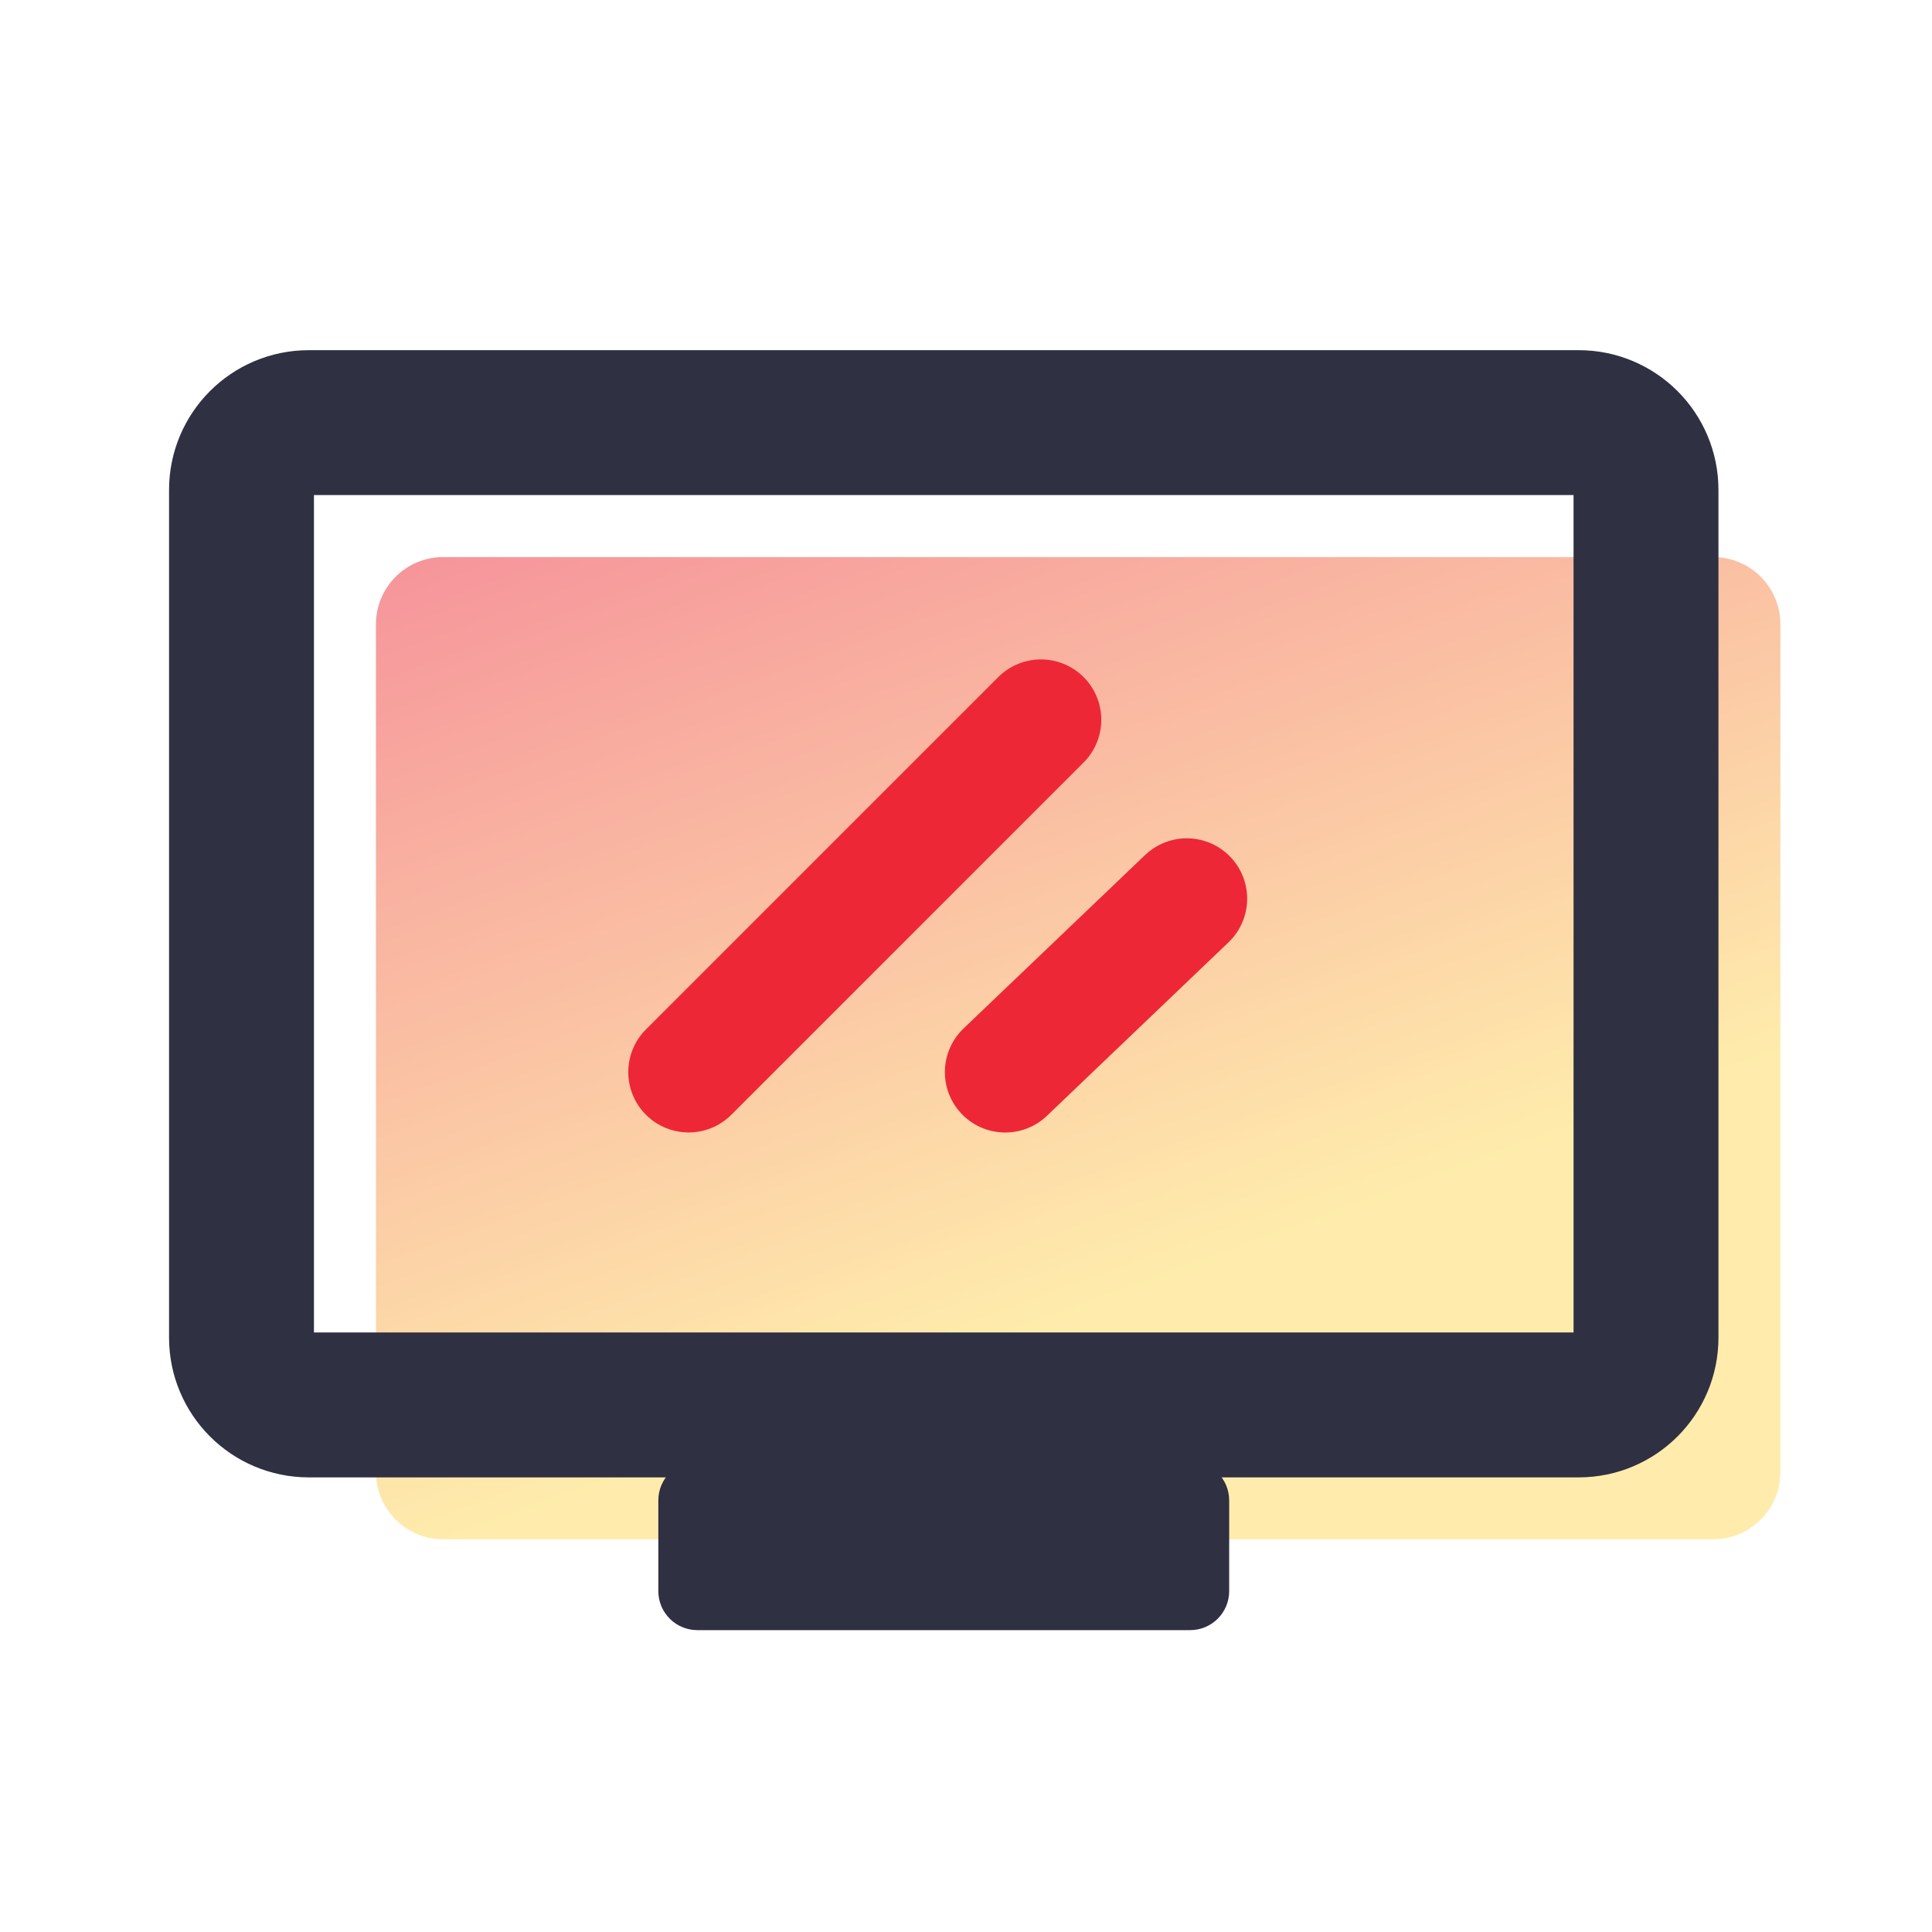
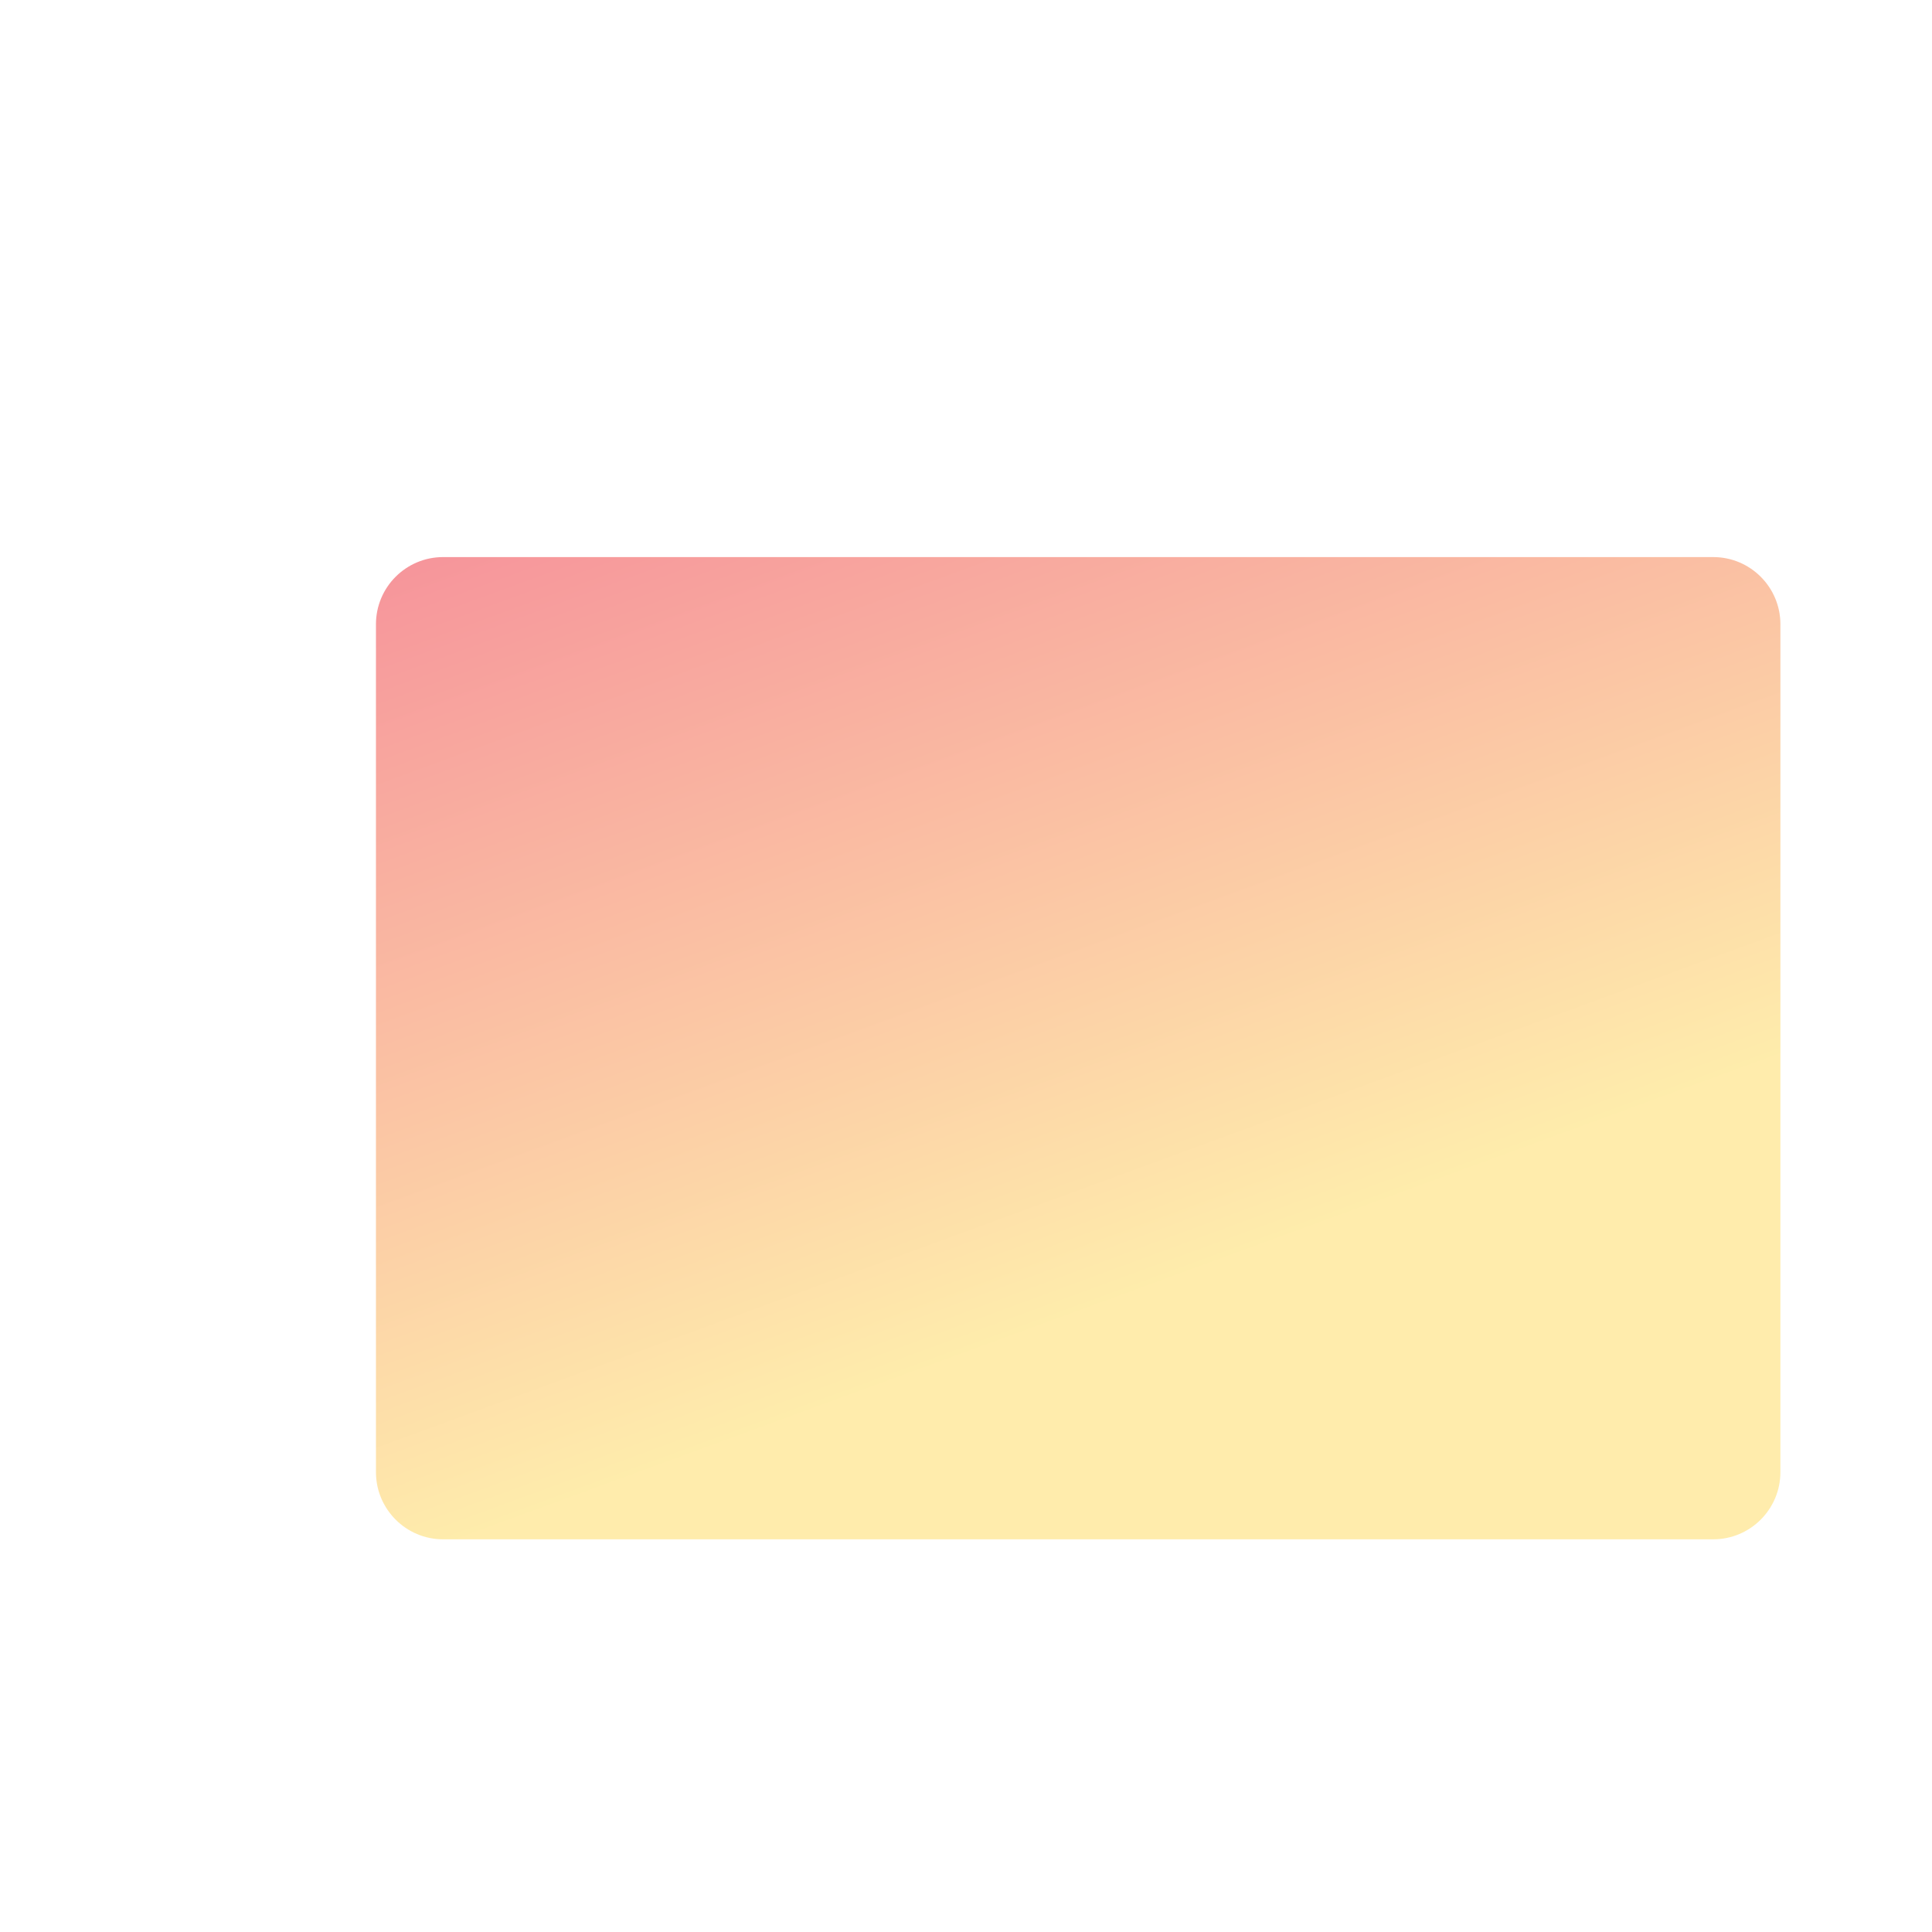
<svg xmlns="http://www.w3.org/2000/svg" width="32" height="32" viewBox="0 0 32 32" fill="none">
  <path d="M28.376 9.227H7.34C6.725 9.227 6.227 9.725 6.227 10.34V24.383C6.227 24.997 6.725 25.496 7.34 25.496H28.376C28.991 25.496 29.489 24.997 29.489 24.383V10.34C29.489 9.725 28.991 9.227 28.376 9.227Z" fill="url(#paint0_linear_290_44544)" />
-   <path d="M19.713 24.205H11.55C11.194 24.205 10.904 24.494 10.904 24.851V26.354C10.904 26.711 11.194 27 11.55 27H19.713C20.069 27 20.359 26.711 20.359 26.354V24.851C20.359 24.494 20.069 24.205 19.713 24.205Z" fill="#2F3042" />
-   <path d="M11.406 17.757L17.241 11.922" stroke="#EE2737" stroke-width="2" stroke-linecap="round" stroke-linejoin="round" />
-   <path d="M16.65 17.758L19.657 14.885" stroke="#EE2737" stroke-width="2" stroke-linecap="round" stroke-linejoin="round" />
-   <path d="M26.149 7H5.114C4.499 7 4 7.499 4 8.114V22.156C4 22.771 4.499 23.27 5.114 23.27H26.149C26.764 23.27 27.263 22.771 27.263 22.156V8.114C27.263 7.499 26.764 7 26.149 7Z" stroke="#2F3042" stroke-width="2.4" />
  <defs>
    <linearGradient id="paint0_linear_290_44544" x1="1.542" y1="10.738" x2="9.219" y2="31.67" gradientUnits="userSpaceOnUse">
      <stop stop-color="#EE2737" stop-opacity="0.5" />
      <stop offset="0.714" stop-color="#FFDA59" stop-opacity="0.5" />
      <stop offset="1" stop-color="#FFDA59" stop-opacity="0.5" />
    </linearGradient>
  </defs>
</svg>